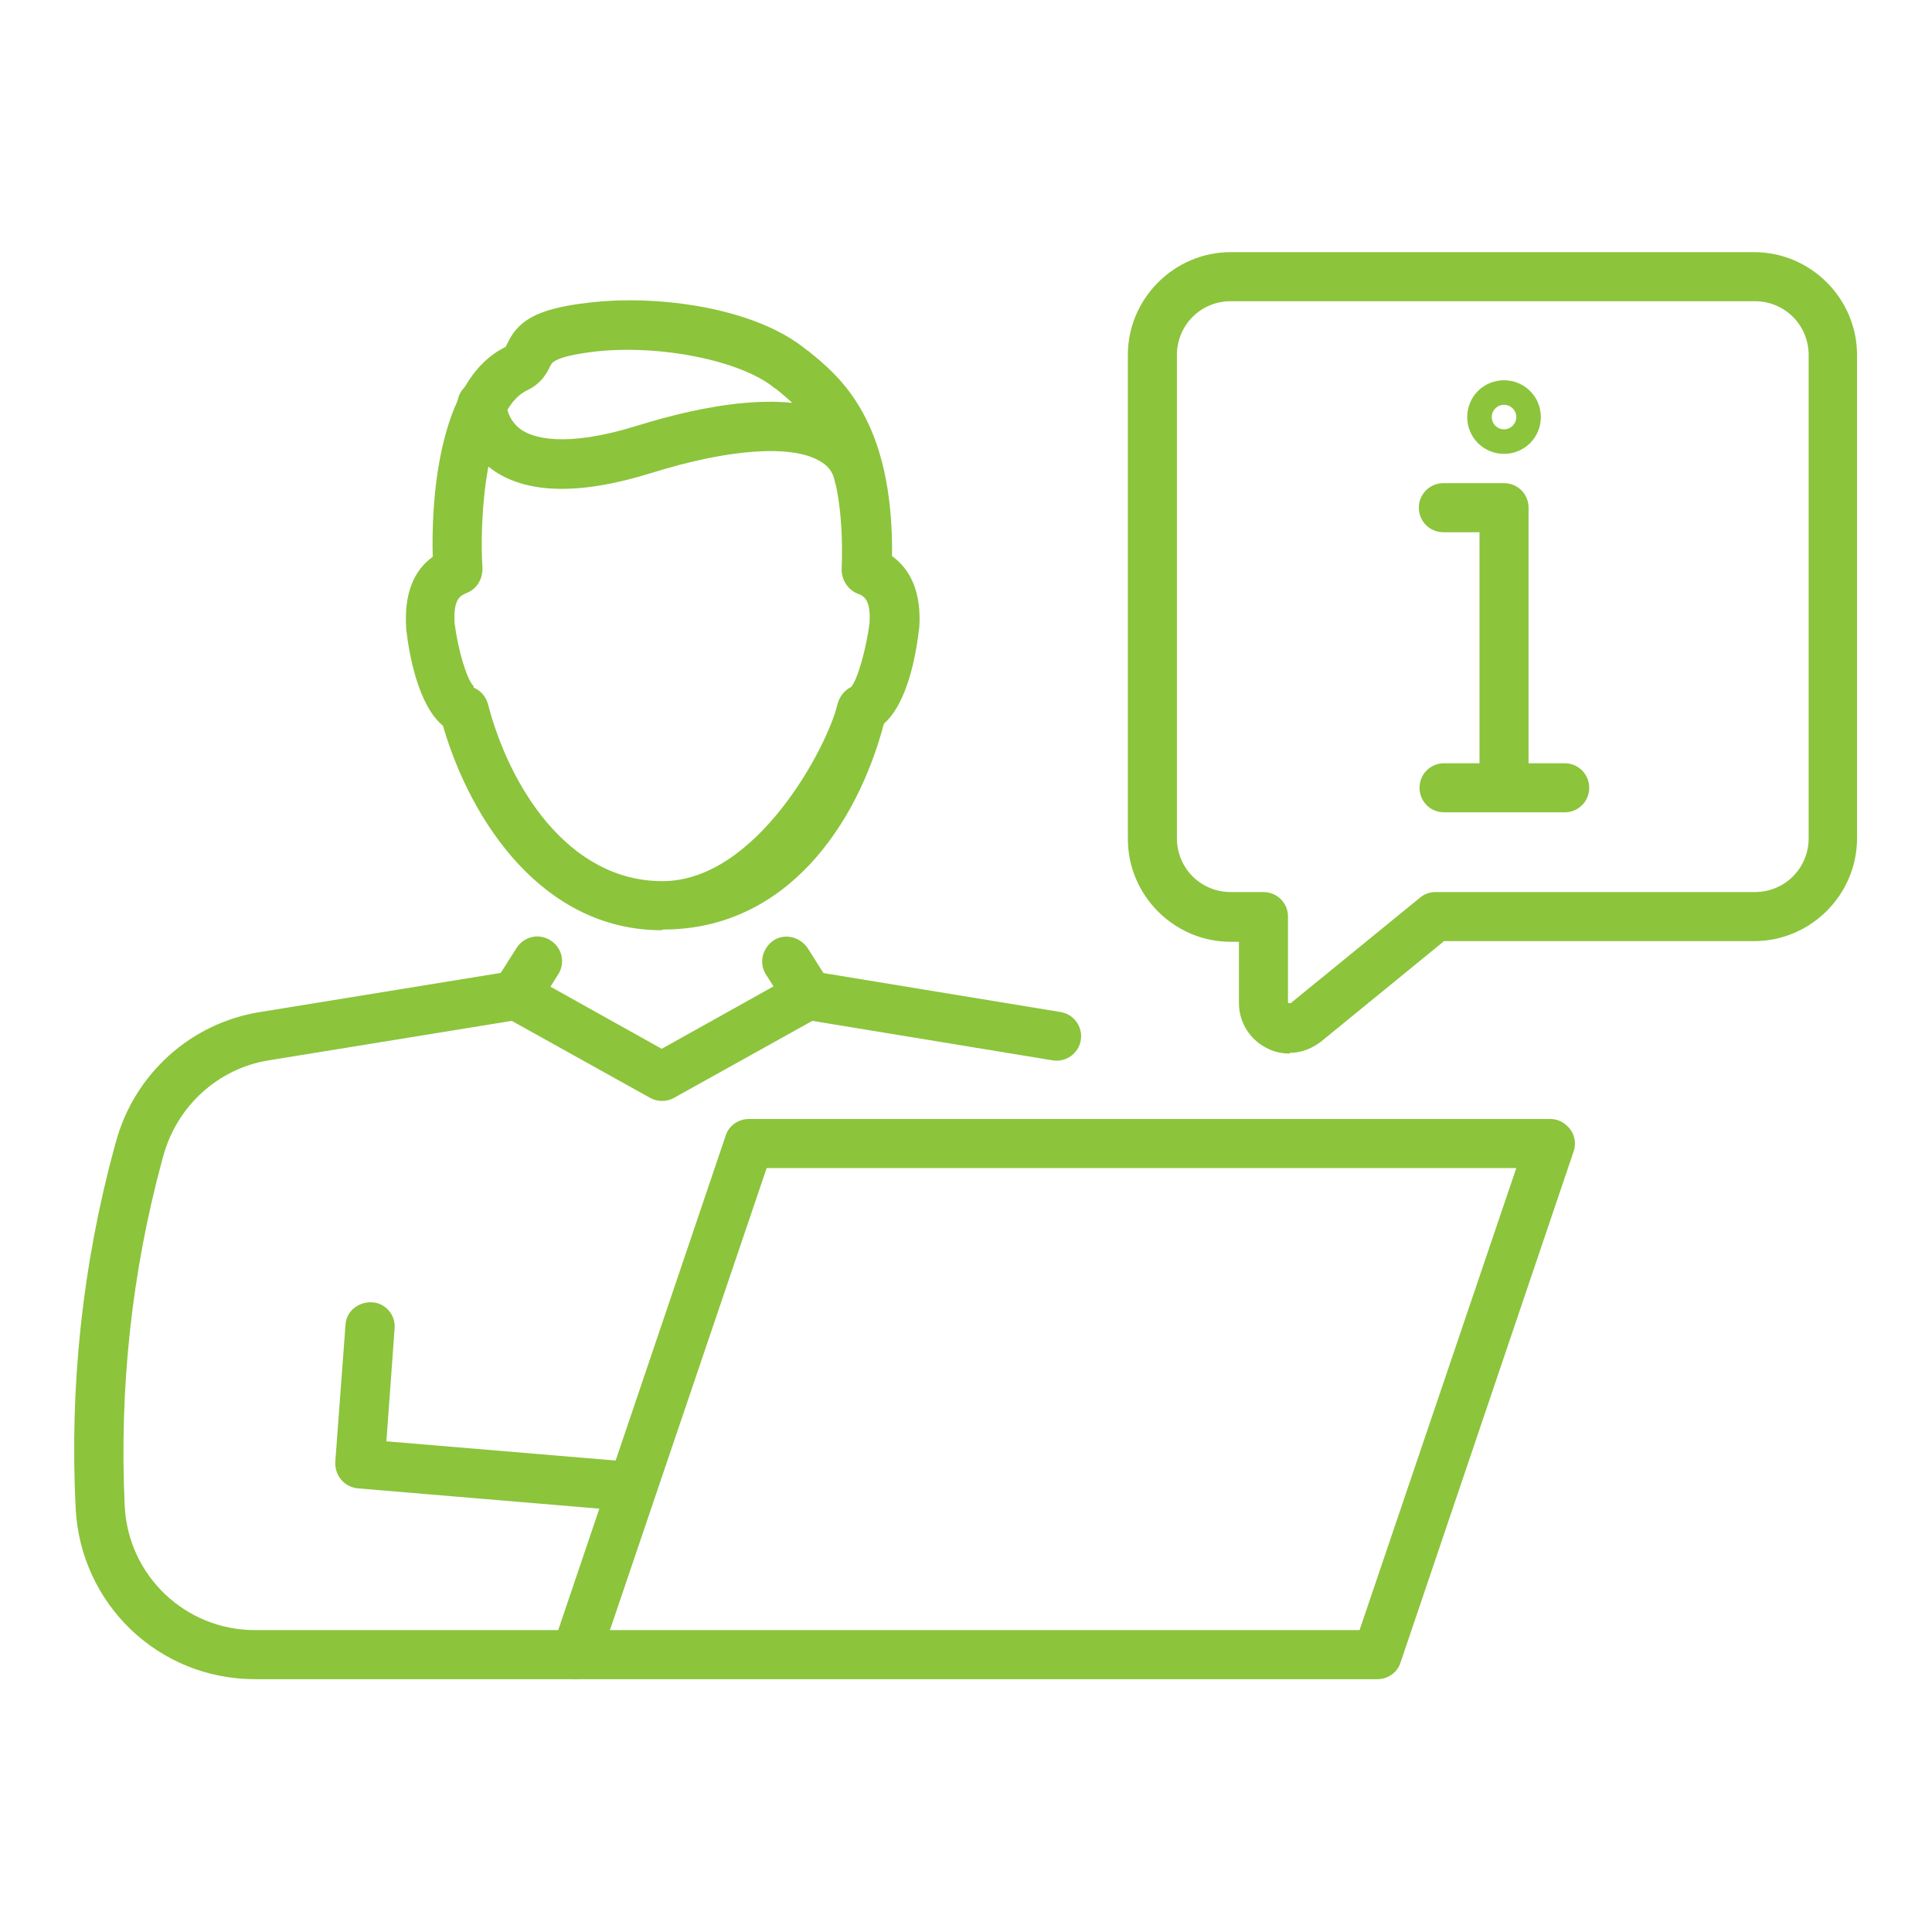
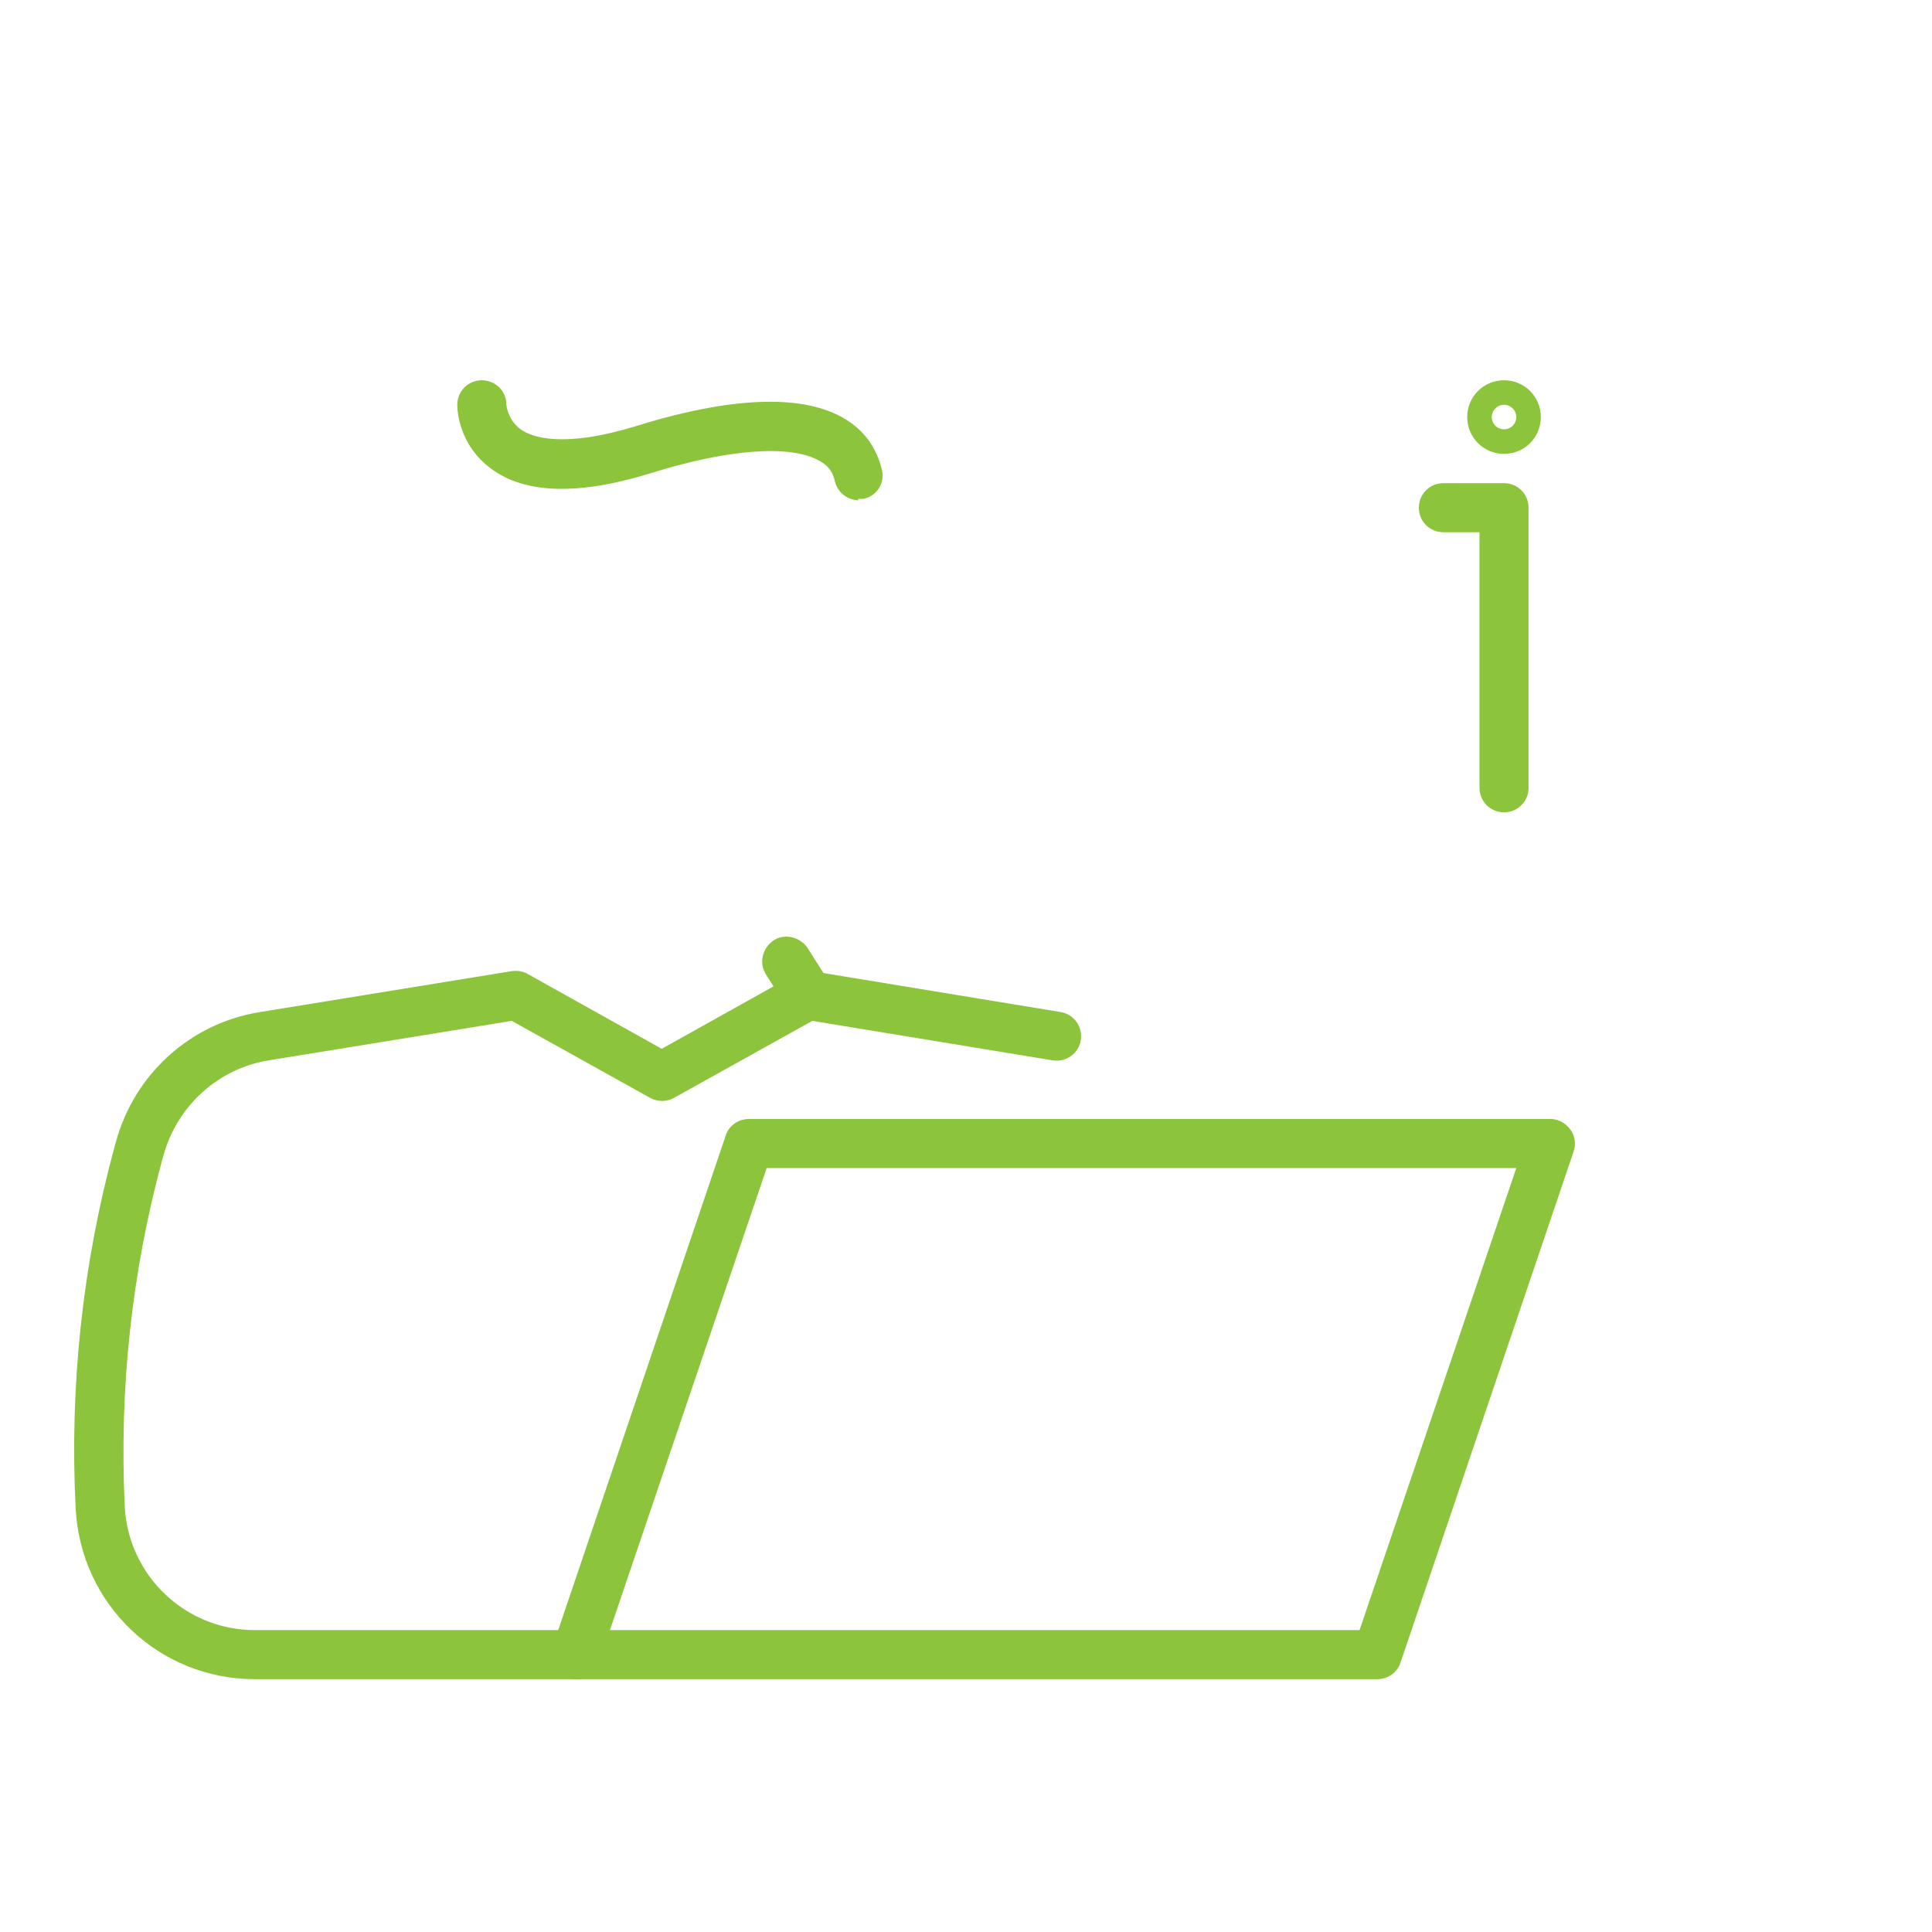
<svg xmlns="http://www.w3.org/2000/svg" id="Livello_1" data-name="Livello 1" version="1.1" viewBox="0 0 283.5 283.5">
  <defs>
    <style>
      .cls-1 {
        fill: none;
      }

      .cls-1, .cls-2 {
        stroke-width: 0px;
      }

      .cls-2 {
        fill: #8cc43c;
      }
    </style>
  </defs>
  <rect class="cls-1" width="283.5" height="283.5" />
  <g>
    <g>
      <g>
-         <path class="cls-2" d="M229.6,119.2h-17.7c-2,0-3.6-1.6-3.6-3.6s1.6-3.6,3.6-3.6h17.7c2,0,3.6,1.6,3.6,3.6s-1.6,3.6-3.6,3.6Z" />
        <g>
          <path class="cls-2" d="M220.7,119.2c-2,0-3.6-1.6-3.6-3.6v-37.5h-5.3c-2,0-3.6-1.6-3.6-3.6s1.6-3.6,3.6-3.6h8.9c2,0,3.6,1.6,3.6,3.6v41.1c0,2-1.6,3.6-3.6,3.6Z" />
          <path class="cls-2" d="M220.7,66.6c-3,0-5.4-2.4-5.4-5.4s2.4-5.4,5.4-5.4,5.4,2.4,5.4,5.4-2.4,5.4-5.4,5.4ZM220.7,59.4c-1,0-1.8.8-1.8,1.8s.8,1.8,1.8,1.8,1.8-.8,1.8-1.8-.8-1.8-1.8-1.8Z" />
        </g>
      </g>
-       <path class="cls-2" d="M189.3,154.6c-1.1,0-2.2-.2-3.2-.7-2.6-1.2-4.3-3.8-4.3-6.7v-9h-1.2c-8.3,0-15.1-6.8-15.1-15.1V52.1c0-8.3,6.8-15.1,15.1-15.1h76.8c8.3,0,15.1,6.8,15.1,15.1v70.9c0,8.3-6.8,15.1-15.1,15.1h-45.5l-18,14.7c-1.4,1.1-3,1.7-4.7,1.7ZM180.6,44.2c-4.4,0-7.9,3.5-7.9,7.9v70.9c0,4.4,3.5,7.9,7.9,7.9h4.8c2,0,3.6,1.6,3.6,3.6v12.5c0,0,0,.2.1.2.1,0,.2,0,.3,0l19-15.5c.6-.5,1.4-.8,2.3-.8h46.8c4.4,0,7.9-3.5,7.9-7.9V52.1c0-4.4-3.5-7.9-7.9-7.9h-76.8Z" />
    </g>
    <g>
      <g>
        <g>
-           <path class="cls-2" d="M90.9,221.6c-.1,0-.2,0-.3,0l-38.1-3.2c-2-.2-3.4-1.9-3.3-3.9l1.5-20.1c.1-2,1.9-3.4,3.9-3.3,2,.1,3.5,1.9,3.3,3.9l-1.2,16.5,34.6,2.9c2,.2,3.5,1.9,3.3,3.9-.2,1.9-1.7,3.3-3.6,3.3Z" />
          <path class="cls-2" d="M84.5,246.4h-47.1c-14.1,0-25.6-11-26.3-25.1-.9-17.9,1-35.7,5.7-53l.2-.7c2.7-10,11-17.5,21.2-19.1l36.9-6c.8-.1,1.6,0,2.3.4l19.7,11,19.7-11c.7-.4,1.5-.5,2.3-.4l36.5,6c2,.3,3.3,2.2,3,4.1-.3,2-2.2,3.3-4.1,3l-35.3-5.8-20.3,11.3c-1.1.6-2.4.6-3.5,0l-20.3-11.3-35.7,5.8c-7.4,1.2-13.4,6.7-15.4,13.9l-.2.7c-4.5,16.6-6.3,33.6-5.5,50.8.5,10.2,8.9,18.2,19.1,18.2h47.1c2,0,3.6,1.6,3.6,3.6s-1.6,3.6-3.6,3.6Z" />
-           <path class="cls-2" d="M75.7,149.6c-.7,0-1.3-.2-1.9-.6-1.7-1.1-2.2-3.3-1.1-5l3.1-4.9c1.1-1.7,3.3-2.2,5-1.1,1.7,1.1,2.2,3.3,1.1,5l-3.1,4.9c-.7,1.1-1.9,1.7-3.1,1.7Z" />
          <path class="cls-2" d="M118.6,149.6c-1.2,0-2.4-.6-3.1-1.7l-3.1-4.9c-1.1-1.7-.5-3.9,1.1-5,1.7-1.1,3.9-.5,5,1.1l3.1,4.9c1.1,1.7.5,3.9-1.1,5-.6.4-1.3.6-1.9.6Z" />
        </g>
-         <path class="cls-2" d="M97.1,136.5c-17.4,0-28-15.9-32.1-30-3.5-2.9-4.9-9.9-5.4-14.2,0,0,0-.1,0-.2-.3-4.8,1-8.3,3.9-10.4-.2-6.9.4-25.8,10.7-30.8,0,0,.1-.2.2-.4,1.5-3.2,3.9-5.2,12.1-6.1,10.2-1.2,24.4.8,31.8,6.9l.3.2c4.7,3.8,12.5,10.2,12.3,30.1,2.9,2.1,4.3,5.6,4,10.4-.5,4.4-1.8,11.2-5.2,14.2-3.9,14.8-14.3,30.2-32.4,30.2ZM69.5,100.9c1,.4,1.8,1.3,2.1,2.4,3.1,12,11.7,26,25.6,26s24.3-19.9,25.7-26c.3-1.1,1-2,2-2.5.9-1,2.2-5.5,2.7-9.4.2-3.5-.9-4-1.8-4.3-1.4-.6-2.3-2-2.3-3.5.7-18.1-5.5-23.2-9.6-26.5l-.3-.2c-4.9-4-16.8-6.4-26.4-5.3-5.7.7-6.2,1.6-6.4,2-.5,1-1.2,2.6-3.5,3.7-6,2.9-7,18.9-6.5,26.1,0,1.6-.8,3-2.3,3.6-.9.4-2,.8-1.8,4.4.5,4,1.8,8.3,2.8,9.3ZM124.8,100.9h0ZM69.2,100.8s0,0,0,0c0,0,0,0,0,0ZM125.2,100.7h0,0Z" />
        <path class="cls-2" d="M126,73.4c-1.6,0-3.1-1.1-3.5-2.8-.3-1.4-1-2.3-2.3-3-4.2-2.4-13.4-1.7-24.6,1.8-10.6,3.3-18.5,3.1-23.5-.6-4.9-3.6-5-8.8-5-9.4,0-2,1.6-3.6,3.6-3.6h0c2,0,3.6,1.6,3.6,3.5,0,.2.2,2.3,2.1,3.7,1.7,1.2,6.3,2.8,17-.5,9.6-3,22.6-5.6,30.3-1.2,3,1.7,4.9,4.3,5.7,7.6.5,1.9-.7,3.9-2.7,4.3-.3,0-.6,0-.8,0ZM74.4,59.4h0,0Z" />
      </g>
      <path class="cls-2" d="M202.1,246.4h-117.6c-1.2,0-2.2-.6-2.9-1.5-.7-.9-.9-2.2-.5-3.3l25.4-75c.5-1.5,1.9-2.4,3.4-2.4h117.6c1.2,0,2.2.6,2.9,1.5.7.9.9,2.2.5,3.3l-25.4,75c-.5,1.5-1.9,2.4-3.4,2.4ZM89.5,239.2h110l23-67.8h-110l-23,67.8Z" />
    </g>
  </g>
</svg>